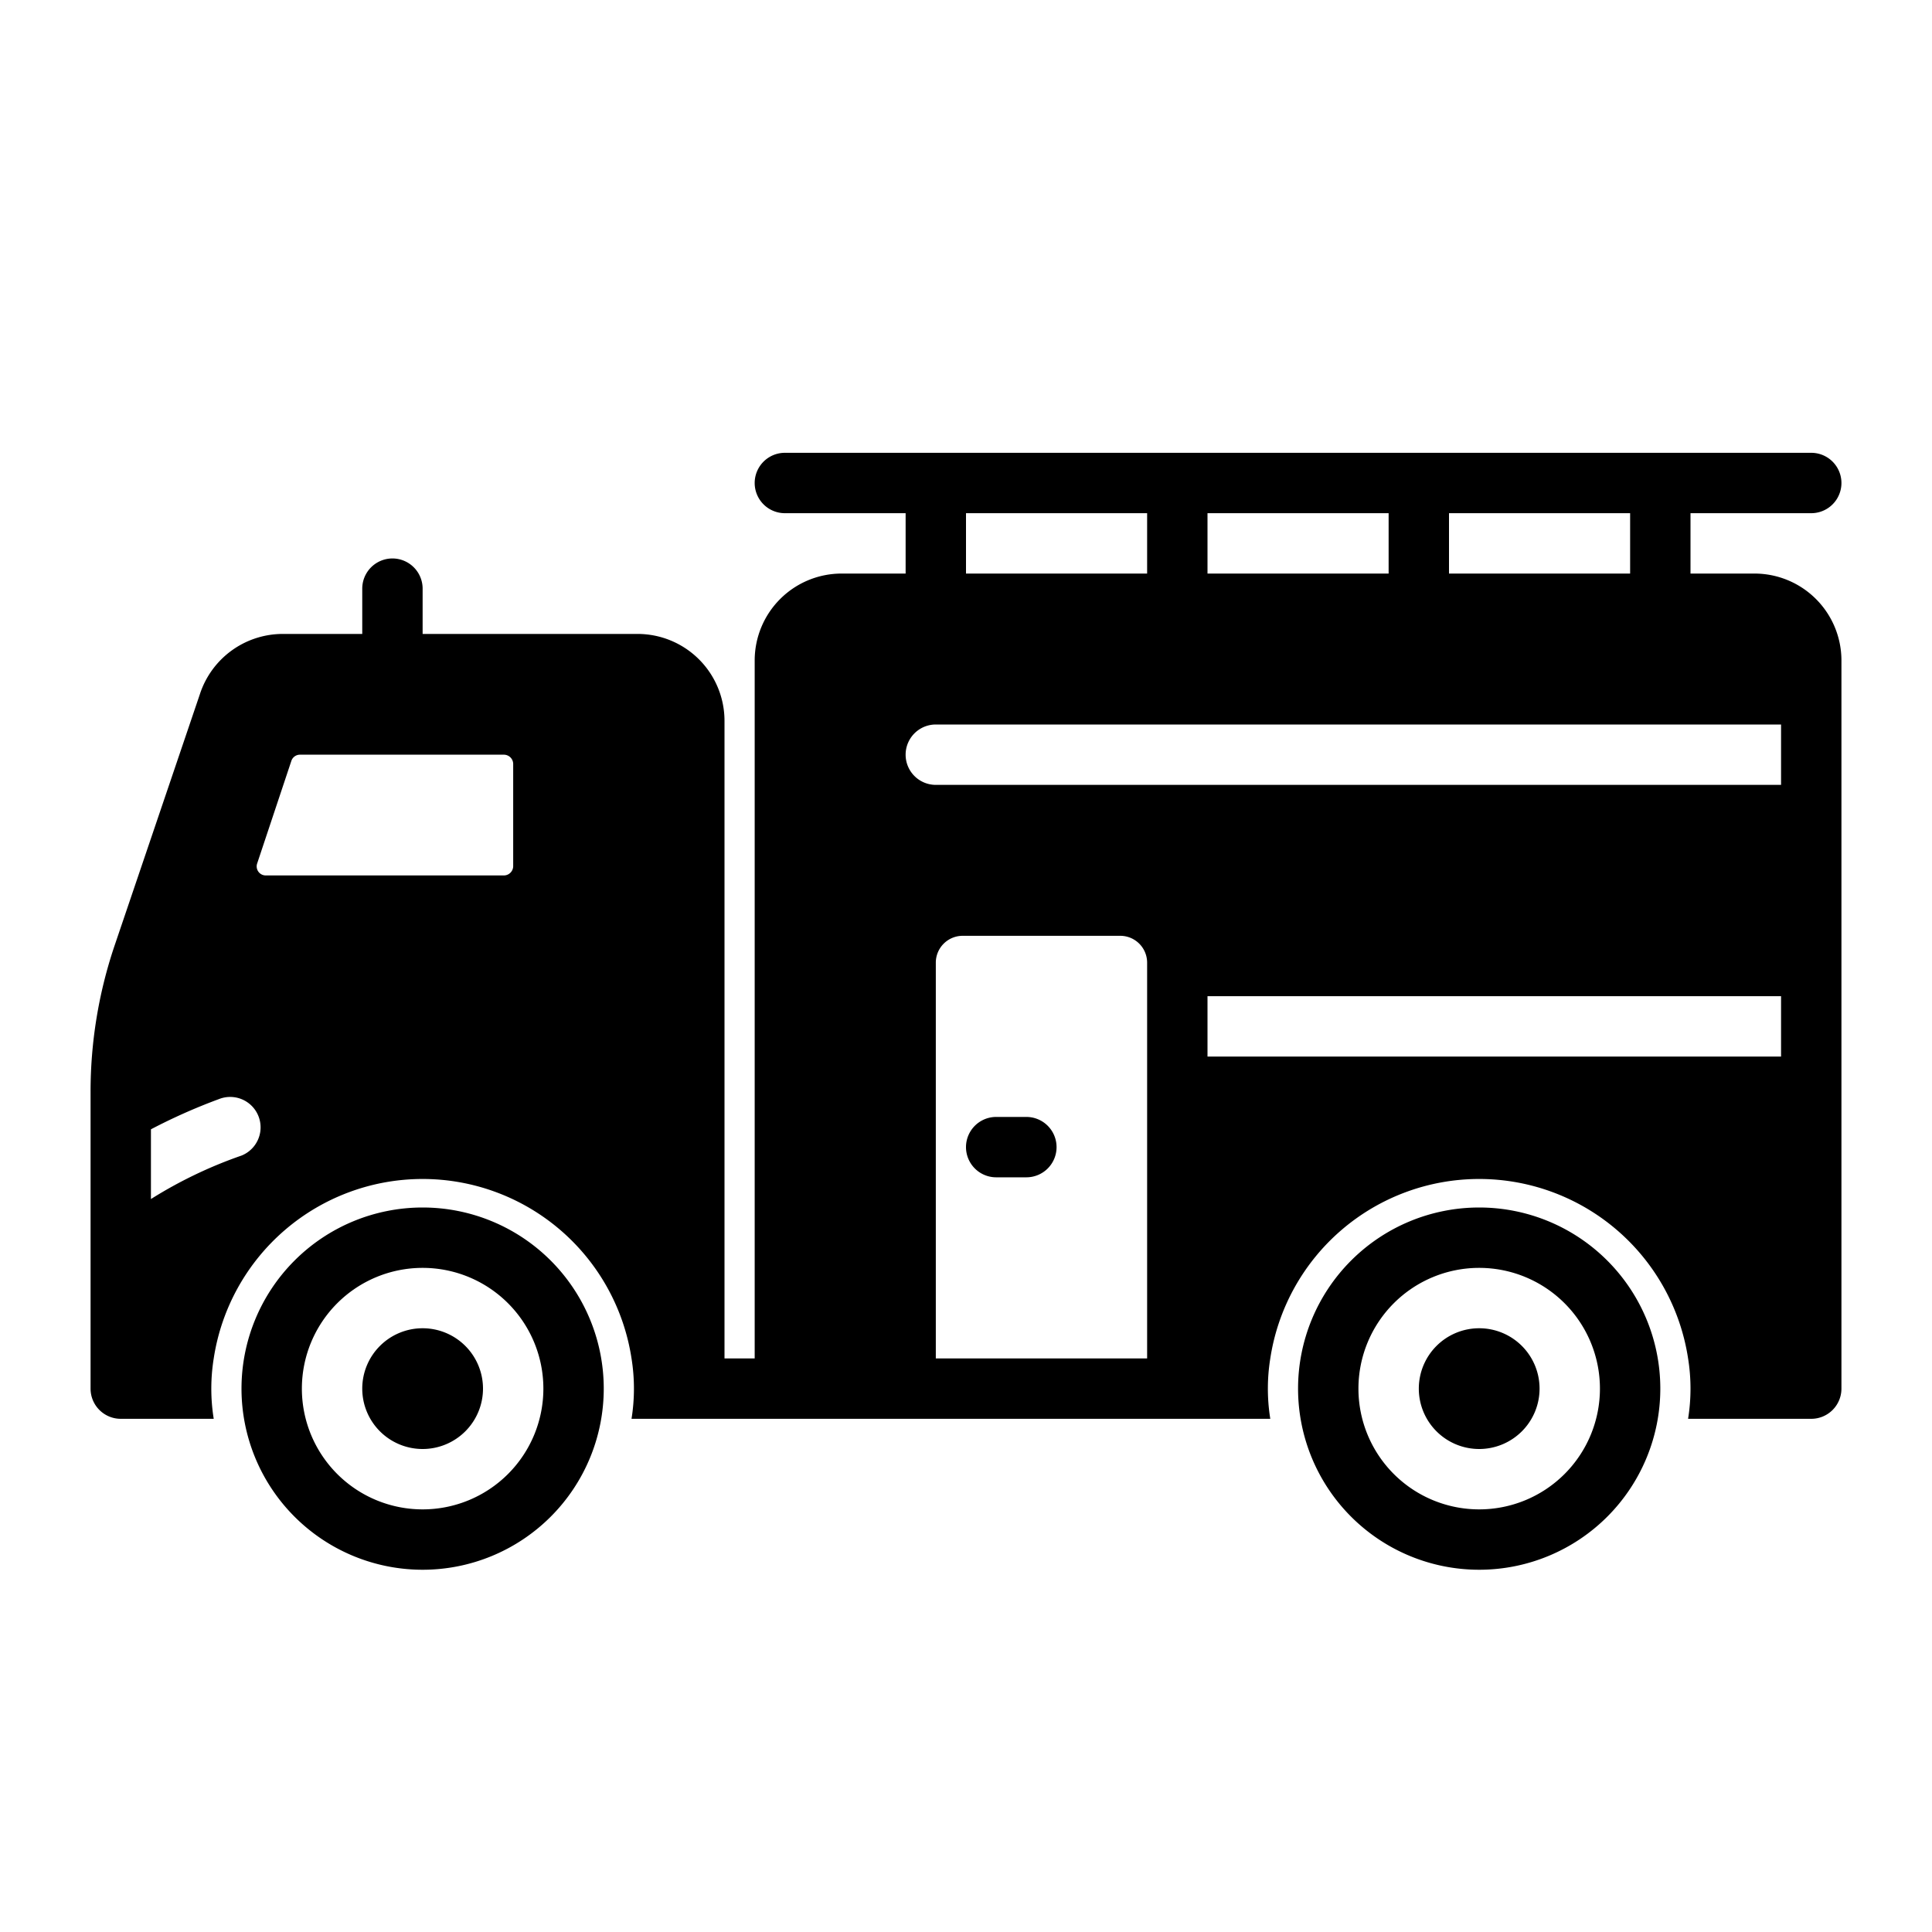
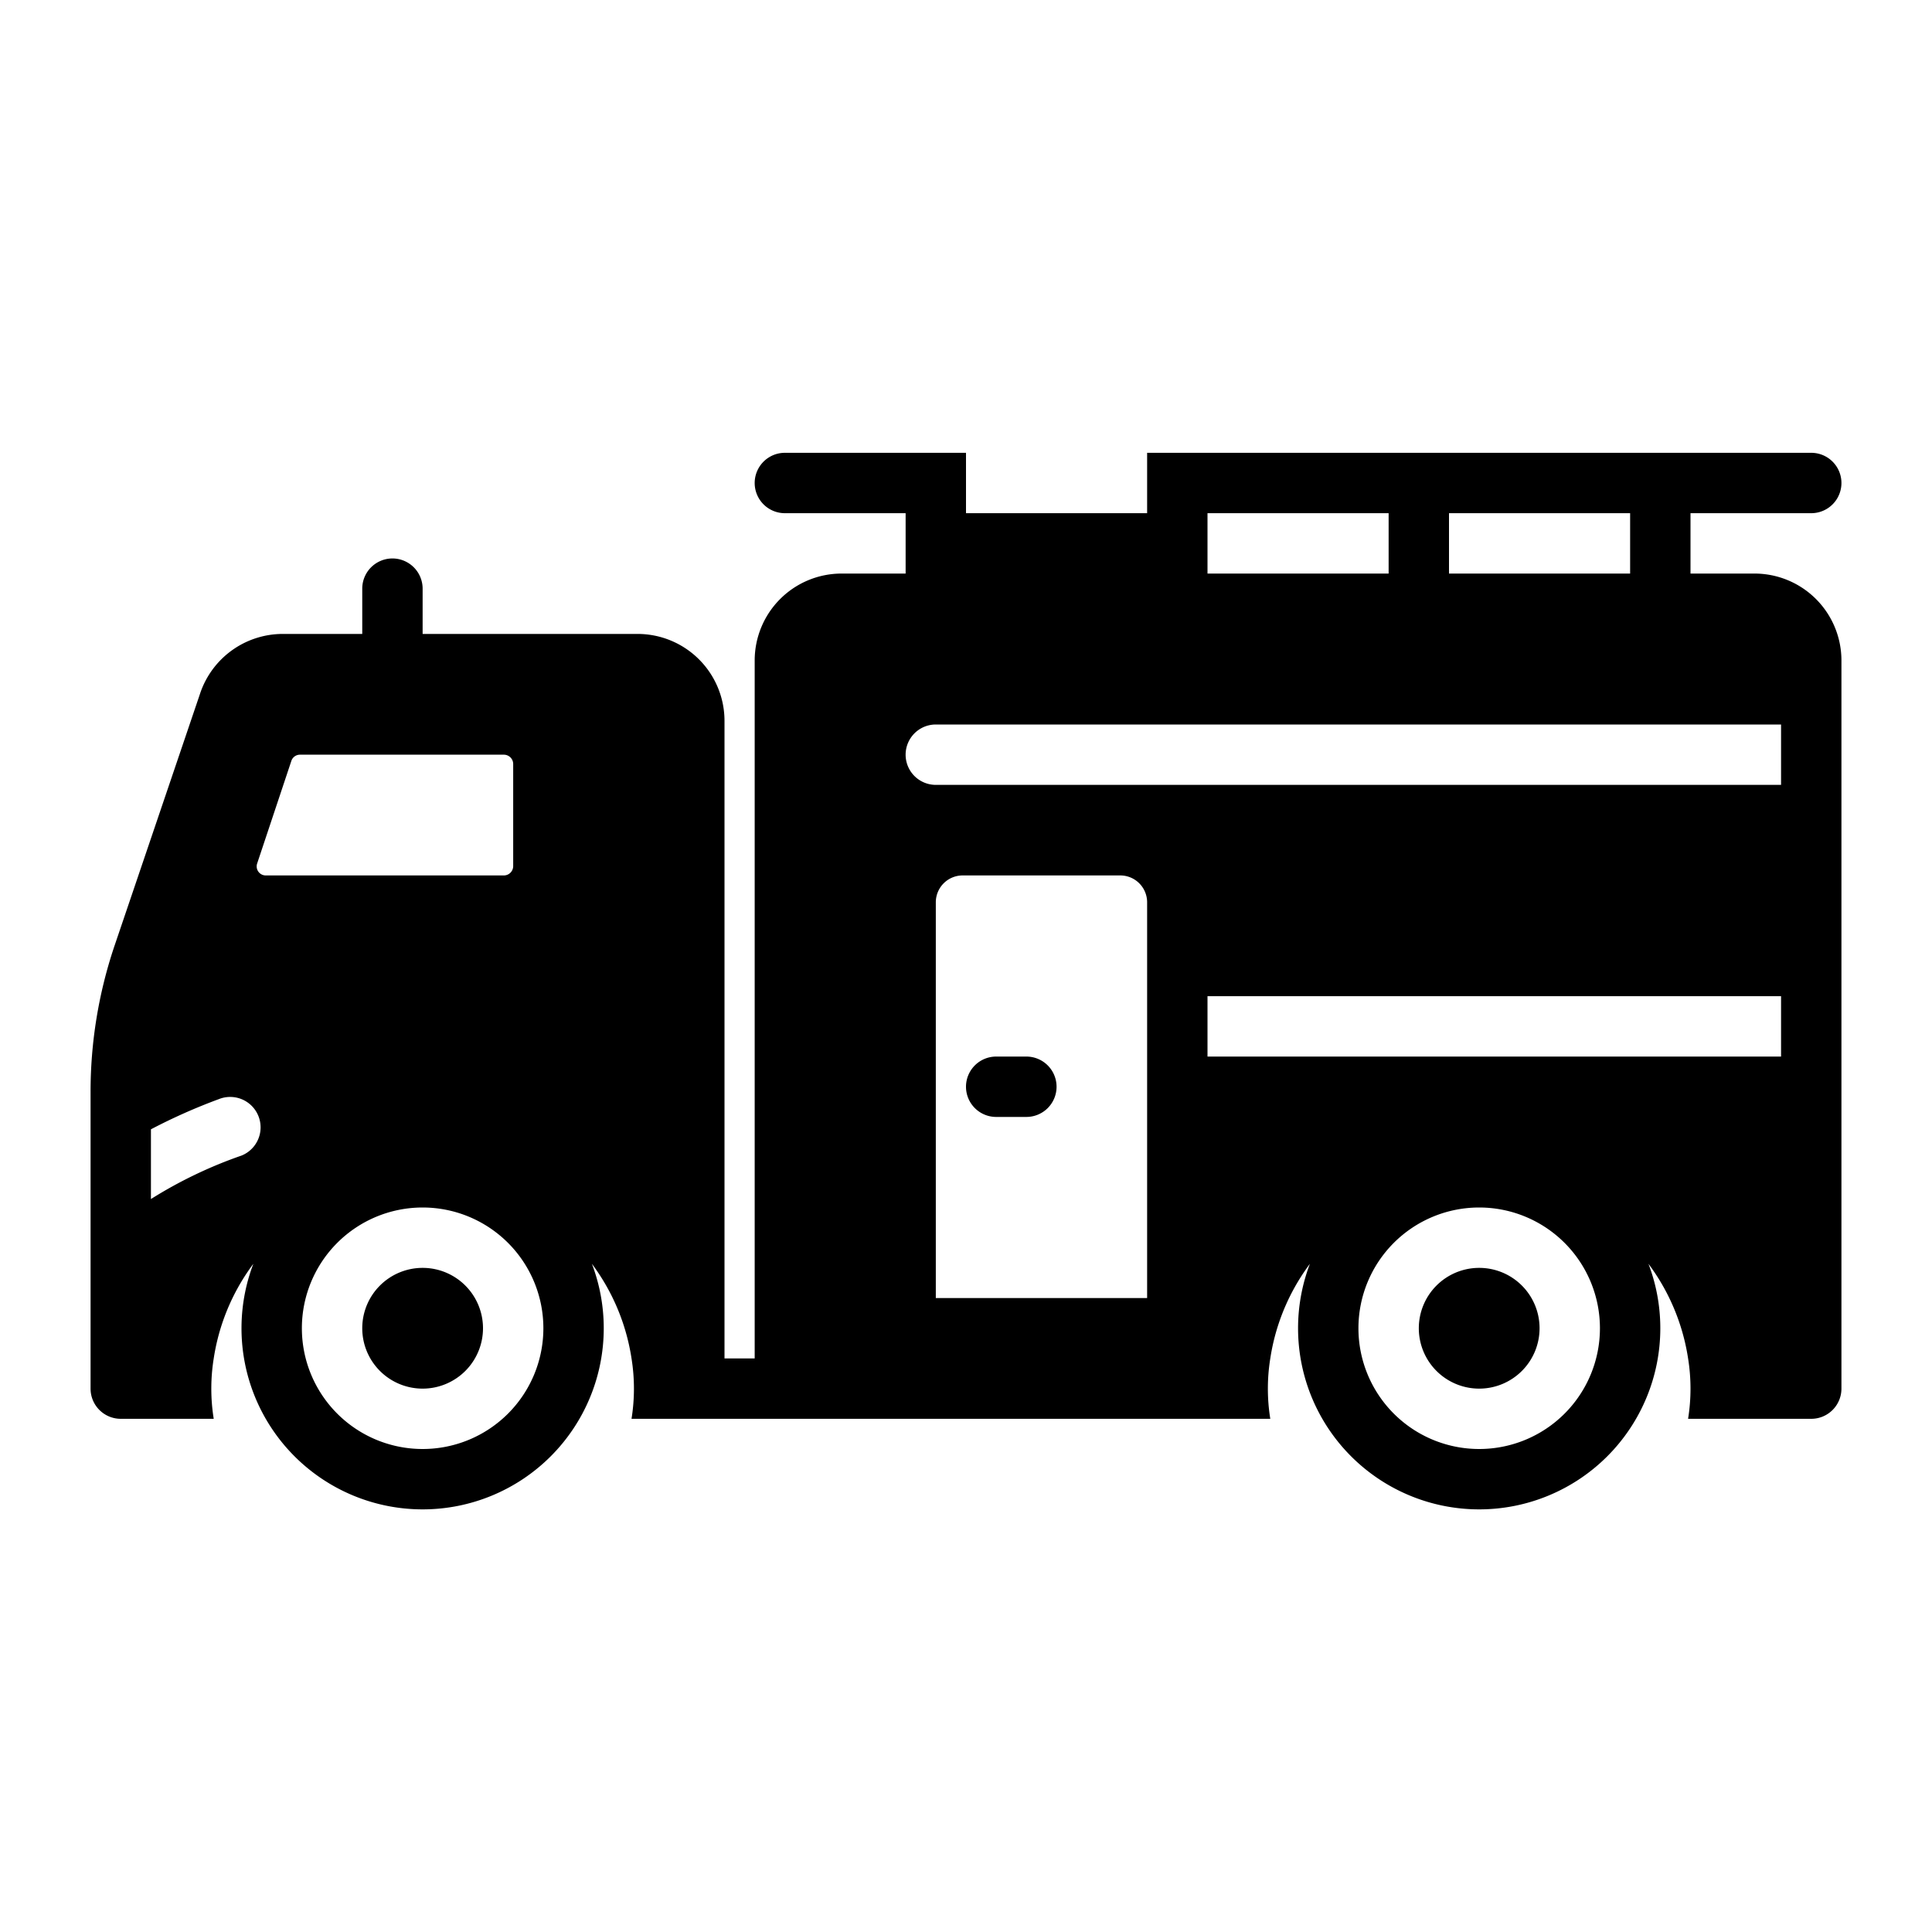
<svg xmlns="http://www.w3.org/2000/svg" height="512" viewBox="0 0 64 64" width="512">
  <g id="Fire_trucks" data-name="Fire trucks">
-     <path d="m58.12 19h-2.12v-2h4a1 1 0 0 0 0-2h-34a1 1 0 0 0 0 2h4v2h-2.12a2.88 2.88 0 0 0 -2.88 2.88v23.12h-1v-21.12a2.88 2.88 0 0 0 -2.88-2.88h-7.12v-1.5a1 1 0 0 0 -2 0v1.5h-2.65a2.89 2.89 0 0 0 -2.73 2l-2.84 8.37a15.13 15.13 0 0 0 -.78 4.8v9.83a1 1 0 0 0 1 1h3.08a6.29 6.29 0 0 1 0-2 7 7 0 0 1 13.84 0 6.29 6.29 0 0 1 0 2h21.16a6.29 6.29 0 0 1 0-2 7 7 0 0 1 13.84 0 6.29 6.29 0 0 1 0 2h4.08a1 1 0 0 0 1-1v-24.12a2.88 2.88 0 0 0 -2.88-2.88zm-41.12 9.7a.31.31 0 0 1 -.3.3h-7.89a.3.3 0 0 1 -.29-.4l1.13-3.39a.3.3 0 0 1 .29-.21h6.76a.31.31 0 0 1 .3.3zm-9 9.58a14.65 14.65 0 0 0 -3 1.44v-2.31a19 19 0 0 1 2.25-1 1 1 0 1 1 .75 1.87zm51-12.28h-28a1 1 0 0 1 0-2h28zm-19-7v-2h6v2zm19 16h-19v-2h19zm-5-16h-6v-2h6zm-22-2h6v2h-6zm-1 28v-13.12a.89.89 0 0 1 .88-.88h5.24a.89.89 0 0 1 .88.88v13.12zm-17-5a6 6 0 1 0 6 6 6 6 0 0 0 -6-6zm0 10a4 4 0 1 1 4-4 4 4 0 0 1 -4 4zm35-10a6 6 0 1 0 6 6 6 6 0 0 0 -6-6zm0 10a4 4 0 1 1 4-4 4 4 0 0 1 -4 4zm-14-12a1 1 0 0 1 -1 1h-1a1 1 0 0 1 0-2h1a1 1 0 0 1 1 1zm-19 8a2 2 0 1 1 -2-2 2 2 0 0 1 2 2zm35 0a2 2 0 1 1 -2-2 2 2 0 0 1 2 2z" />
+     <path d="m58.12 19h-2.12v-2h4a1 1 0 0 0 0-2h-34a1 1 0 0 0 0 2h4v2h-2.12a2.88 2.88 0 0 0 -2.88 2.88v23.12h-1v-21.12a2.88 2.88 0 0 0 -2.88-2.88h-7.12v-1.5a1 1 0 0 0 -2 0v1.5h-2.65a2.89 2.89 0 0 0 -2.73 2l-2.84 8.37a15.13 15.13 0 0 0 -.78 4.8v9.83a1 1 0 0 0 1 1h3.08a6.29 6.29 0 0 1 0-2 7 7 0 0 1 13.84 0 6.29 6.29 0 0 1 0 2h21.16a6.29 6.29 0 0 1 0-2 7 7 0 0 1 13.84 0 6.29 6.29 0 0 1 0 2h4.08a1 1 0 0 0 1-1v-24.12a2.88 2.88 0 0 0 -2.88-2.88zm-41.12 9.7a.31.31 0 0 1 -.3.3h-7.89a.3.3 0 0 1 -.29-.4l1.13-3.39a.3.3 0 0 1 .29-.21h6.76a.31.31 0 0 1 .3.3zm-9 9.58a14.65 14.65 0 0 0 -3 1.44v-2.31a19 19 0 0 1 2.25-1 1 1 0 1 1 .75 1.87zm51-12.28h-28a1 1 0 0 1 0-2h28zm-19-7v-2h6v2zm19 16h-19v-2h19zm-5-16h-6v-2h6m-22-2h6v2h-6zm-1 28v-13.12a.89.89 0 0 1 .88-.88h5.24a.89.89 0 0 1 .88.88v13.12zm-17-5a6 6 0 1 0 6 6 6 6 0 0 0 -6-6zm0 10a4 4 0 1 1 4-4 4 4 0 0 1 -4 4zm35-10a6 6 0 1 0 6 6 6 6 0 0 0 -6-6zm0 10a4 4 0 1 1 4-4 4 4 0 0 1 -4 4zm-14-12a1 1 0 0 1 -1 1h-1a1 1 0 0 1 0-2h1a1 1 0 0 1 1 1zm-19 8a2 2 0 1 1 -2-2 2 2 0 0 1 2 2zm35 0a2 2 0 1 1 -2-2 2 2 0 0 1 2 2z" />
  </g>
</svg>